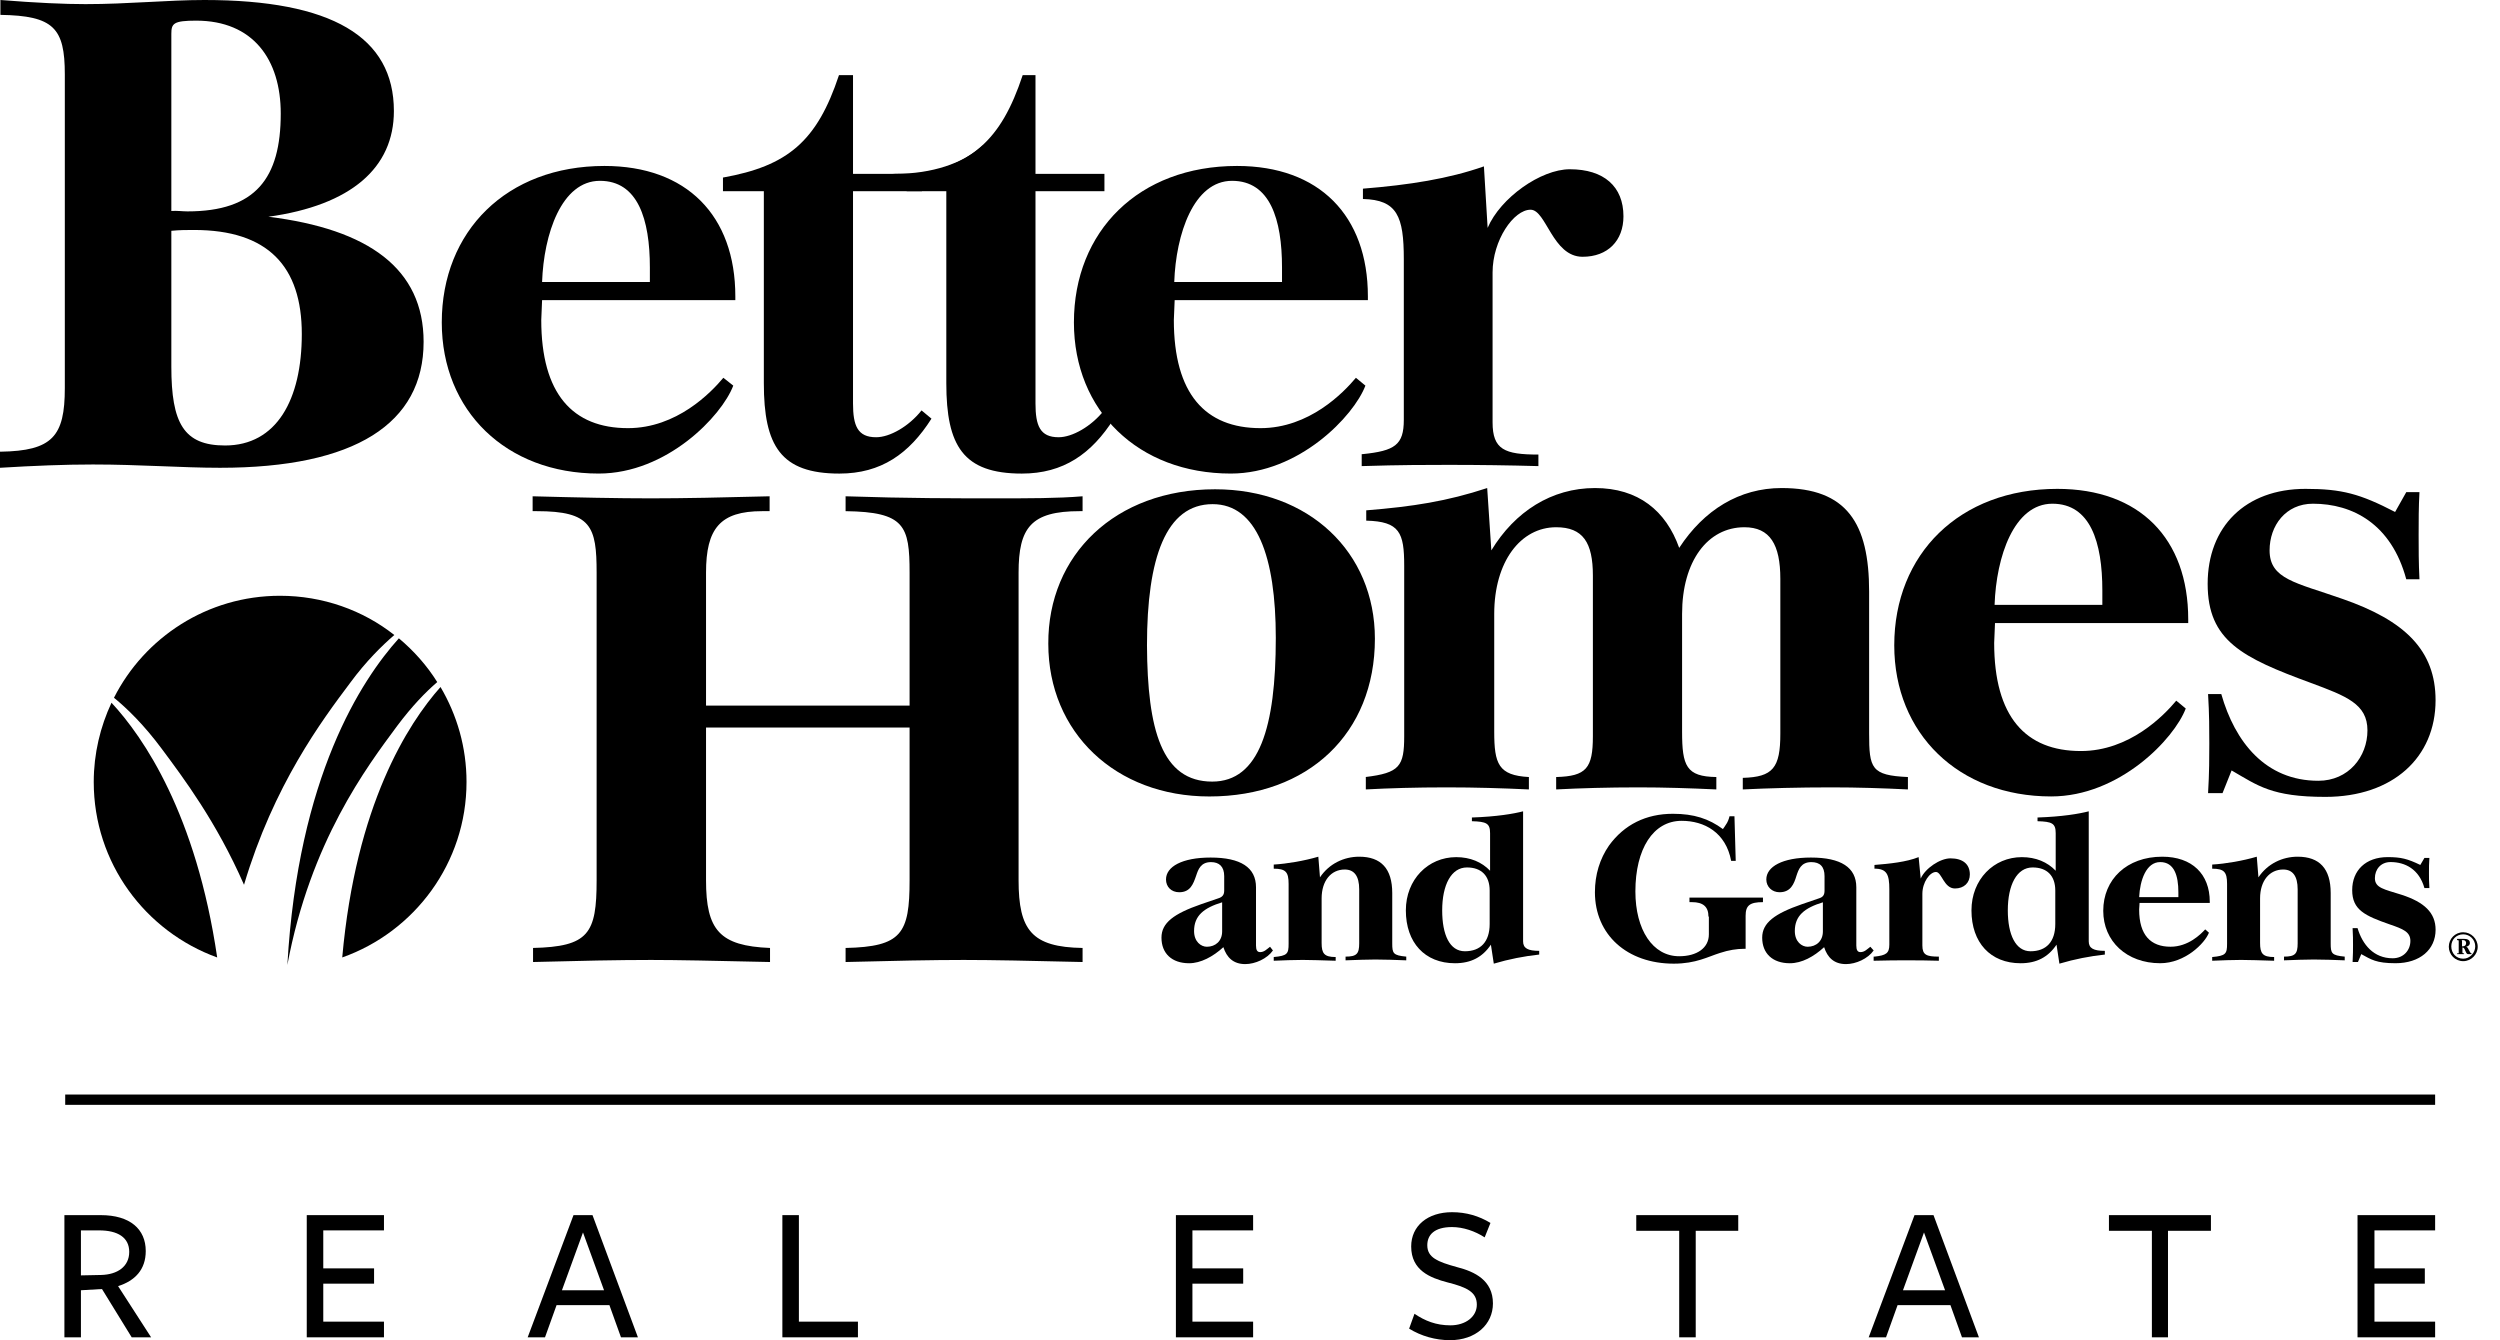
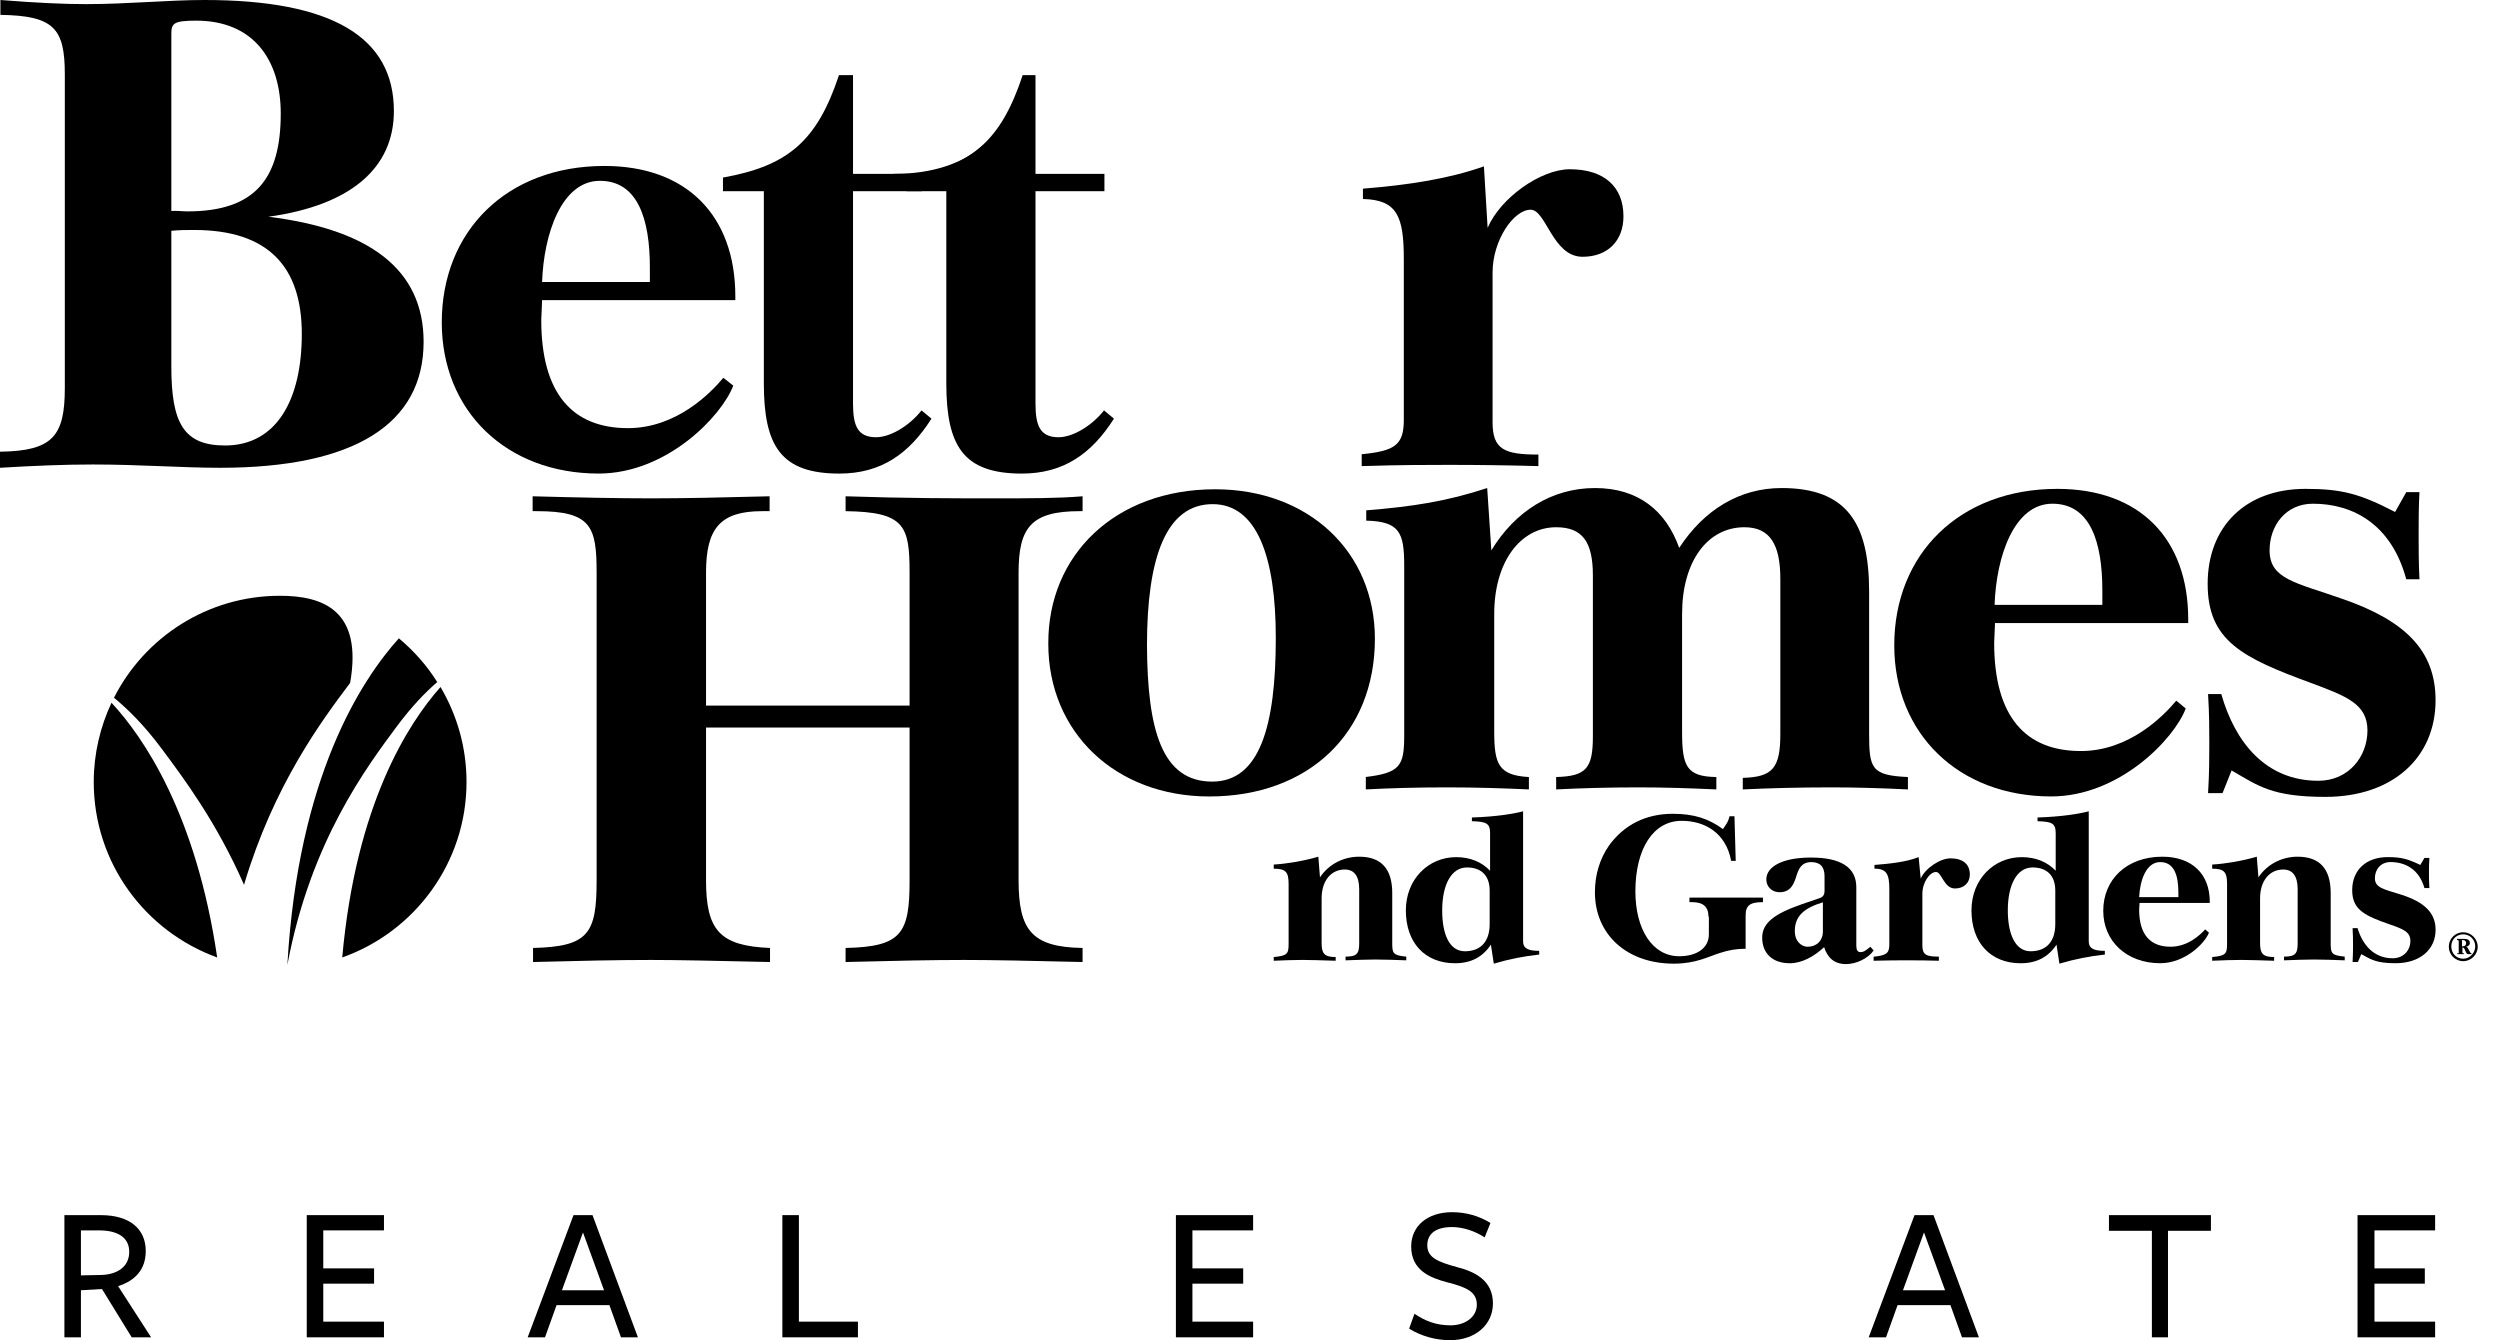
<svg xmlns="http://www.w3.org/2000/svg" width="97" height="52" viewBox="0 0 97 52" fill="none">
  <path d="M6.648 14.226C6.648 16.42 7.129 17.285 8.731 17.285C10.733 17.285 11.71 15.507 11.71 12.96C11.71 10.333 10.397 8.923 7.529 8.923C7.257 8.923 6.969 8.923 6.648 8.955V14.226ZM7.273 8.202C9.916 8.202 10.893 6.92 10.893 4.405C10.893 2.307 9.82 0.801 7.609 0.801C6.728 0.801 6.648 0.913 6.648 1.314V8.186C6.872 8.17 7.081 8.202 7.273 8.202ZM0.016 17.526C2.034 17.494 2.515 16.933 2.515 15.059V2.884C2.515 1.089 2.083 0.609 0.016 0.577V0C1.41 0.112 2.499 0.16 3.316 0.16C4.966 0.16 6.52 0 7.93 0C12.864 0 15.283 1.426 15.283 4.309C15.283 6.504 13.633 7.962 10.413 8.41C14.306 8.891 16.436 10.429 16.436 13.264C16.436 16.436 13.777 18.15 8.538 18.15C7.065 18.15 5.415 18.022 3.604 18.022C2.515 18.022 1.314 18.07 0 18.15V17.526H0.016Z" fill="black" />
  <path d="M25.215 10.941V10.38C25.215 8.506 24.75 7.016 23.276 7.016C21.786 7.016 21.098 9.083 21.033 10.941H25.215ZM28.451 14.962C28.002 16.147 25.871 18.374 23.228 18.374C19.64 18.374 17.141 15.939 17.141 12.511C17.141 8.971 19.656 6.439 23.452 6.439C26.64 6.439 28.531 8.362 28.531 11.502V11.646H21.033C21.033 11.822 21.001 12.255 21.001 12.415C21.001 15.282 22.219 16.612 24.366 16.612C26.256 16.612 27.585 15.234 28.066 14.658L28.451 14.962Z" fill="black" />
-   <path d="M49.742 10.941V10.38C49.742 8.506 49.277 7.016 47.803 7.016C46.314 7.016 45.625 9.083 45.561 10.941H49.742ZM52.978 14.962C52.529 16.147 50.399 18.374 47.755 18.374C44.167 18.374 41.668 15.939 41.668 12.511C41.668 8.971 44.183 6.439 47.996 6.439C51.184 6.439 53.074 8.362 53.074 11.502V11.646H45.577C45.577 11.822 45.545 12.255 45.545 12.415C45.545 15.282 46.762 16.612 48.909 16.612C50.799 16.612 52.129 15.234 52.609 14.658L52.978 14.962Z" fill="black" />
  <path d="M29.637 7.418H28.051V6.889C30.566 6.44 31.703 5.479 32.552 2.916H33.097V6.745H35.772V7.418H33.097V15.652C33.097 16.517 33.273 16.965 33.994 16.965C34.523 16.965 35.26 16.549 35.756 15.924L36.141 16.244C35.276 17.606 34.186 18.375 32.568 18.375C30.294 18.375 29.637 17.302 29.637 14.867V7.418Z" fill="black" />
  <path d="M52.866 17.621C54.116 17.493 54.468 17.268 54.468 16.291V10.059C54.468 8.393 54.212 7.753 52.882 7.721V7.32C54.676 7.176 56.214 6.936 57.576 6.455L57.72 8.842C58.217 7.673 59.786 6.567 60.908 6.567C62.237 6.567 62.99 7.24 62.99 8.393C62.99 9.339 62.382 9.963 61.404 9.963C60.235 9.963 59.995 8.137 59.386 8.137C58.729 8.137 57.912 9.323 57.912 10.572V16.387C57.912 17.445 58.377 17.637 59.69 17.637V18.085C58.521 18.053 57.416 18.037 56.198 18.037C55.429 18.037 54.34 18.037 52.834 18.085V17.621H52.866Z" fill="black" />
  <path d="M20.666 36.781C22.845 36.733 23.149 36.221 23.149 34.154V22.22C23.149 20.425 22.941 19.833 20.826 19.833H20.666V19.256C22.444 19.304 23.966 19.336 25.248 19.336C26.497 19.336 28.051 19.304 29.861 19.256V19.833H29.573C27.939 19.833 27.394 20.505 27.394 22.22V27.378H35.292V22.22C35.292 20.393 35.1 19.865 32.809 19.833V19.256C35.18 19.336 37.102 19.336 38.592 19.336C39.906 19.336 41.043 19.336 42.004 19.256V19.833H41.892C40.002 19.833 39.521 20.473 39.521 22.22V34.154C39.521 36.093 40.034 36.749 42.004 36.781V37.326C40.002 37.278 38.464 37.246 37.391 37.246C36.189 37.246 34.667 37.278 32.809 37.326V36.781C34.988 36.733 35.292 36.221 35.292 34.154V28.227H27.394V34.154C27.394 36.093 27.923 36.701 29.877 36.781V37.326C27.779 37.278 26.225 37.246 25.264 37.246C24.014 37.246 22.492 37.278 20.682 37.326V36.781H20.666Z" fill="black" />
  <path d="M47.034 30.326C48.86 30.326 49.501 28.212 49.501 24.752C49.501 21.596 48.764 19.561 47.05 19.561C45.239 19.561 44.503 21.644 44.503 25.04C44.519 28.324 45.079 30.326 47.034 30.326ZM47.146 18.984C50.782 18.984 53.346 21.419 53.346 24.784C53.346 28.452 50.766 30.903 46.922 30.903C43.285 30.903 40.674 28.42 40.674 24.976C40.658 21.532 43.269 18.984 47.146 18.984Z" fill="black" />
  <path d="M52.977 30.149C54.307 29.989 54.483 29.733 54.483 28.563V21.947C54.483 20.666 54.307 20.233 53.01 20.201V19.801C54.82 19.656 56.149 19.448 57.703 18.936L57.864 21.355C58.777 19.849 60.202 18.936 61.885 18.936C63.566 18.936 64.64 19.817 65.153 21.258C66.114 19.785 67.491 18.936 69.125 18.936C71.656 18.936 72.522 20.297 72.522 22.956V28.451C72.522 29.813 72.602 30.085 74.027 30.149V30.63C73.034 30.582 72.073 30.55 71.064 30.55C69.782 30.55 68.613 30.582 67.62 30.63V30.181C68.789 30.149 69.077 29.797 69.077 28.467V22.46C69.077 21.13 68.677 20.457 67.684 20.457C66.258 20.457 65.265 21.771 65.265 23.822V28.387C65.265 29.717 65.425 30.133 66.594 30.149V30.63C65.553 30.582 64.56 30.55 63.583 30.55C62.381 30.55 61.308 30.582 60.379 30.63V30.149C61.548 30.117 61.804 29.813 61.804 28.563V22.332C61.804 21.05 61.42 20.457 60.379 20.457C59.001 20.457 57.976 21.787 57.976 23.822V28.387C57.976 29.637 58.136 30.085 59.321 30.149V30.63C58.28 30.582 57.239 30.55 56.133 30.55C54.932 30.55 53.891 30.582 52.994 30.63V30.149H52.977Z" fill="black" />
  <path d="M85.721 28.852C85.721 28.339 85.721 27.698 85.673 26.93H86.186C86.715 28.788 87.9 30.294 89.951 30.294C91.12 30.294 91.857 29.364 91.857 28.339C91.857 27.314 91.04 27.01 89.662 26.497C87.003 25.52 85.657 24.863 85.657 22.652C85.657 20.442 87.115 18.968 89.454 18.968C90.864 18.968 91.569 19.16 92.93 19.865L93.363 19.096H93.875C93.843 19.689 93.843 20.217 93.843 20.762C93.843 21.275 93.843 21.835 93.875 22.476H93.363C92.786 20.329 91.28 19.544 89.742 19.544C88.685 19.544 88.06 20.393 88.06 21.355C88.06 22.476 89.085 22.604 90.864 23.229C93.331 24.078 94.5 25.247 94.5 27.17C94.5 29.381 92.85 30.919 90.223 30.919C88.14 30.919 87.612 30.486 86.586 29.893L86.234 30.774H85.673C85.721 29.989 85.721 29.349 85.721 28.852Z" fill="black" />
-   <path d="M47.435 35.004C46.699 35.228 46.33 35.532 46.33 36.125C46.33 36.541 46.602 36.734 46.827 36.734C47.163 36.734 47.419 36.509 47.419 36.141V35.004H47.435ZM46.138 37.374C45.465 37.374 45.065 36.99 45.065 36.381C45.065 35.805 45.545 35.452 46.602 35.084L47.259 34.859C47.419 34.811 47.499 34.731 47.499 34.555V33.994C47.499 33.626 47.307 33.45 46.987 33.45C46.586 33.45 46.49 33.738 46.41 33.978C46.298 34.299 46.186 34.619 45.753 34.619C45.449 34.619 45.241 34.411 45.241 34.123C45.241 33.626 45.865 33.273 46.971 33.273C48.14 33.273 48.733 33.658 48.733 34.427V36.686C48.733 36.862 48.781 36.942 48.893 36.942C49.053 36.942 49.15 36.83 49.278 36.734L49.39 36.878C49.166 37.198 48.701 37.407 48.316 37.407C47.852 37.407 47.596 37.15 47.467 36.75C47.067 37.118 46.586 37.374 46.138 37.374Z" fill="black" />
  <path d="M49.421 37.133C49.95 37.085 49.998 37.005 49.998 36.62V34.297C49.998 33.833 49.886 33.705 49.421 33.705V33.545C49.95 33.513 50.606 33.4 51.151 33.24L51.215 34.041C51.568 33.513 52.144 33.24 52.737 33.24C53.586 33.24 54.019 33.705 54.019 34.65V36.604C54.019 36.989 54.051 37.069 54.563 37.117V37.261C54.131 37.245 53.746 37.229 53.362 37.229C53.041 37.229 52.657 37.245 52.208 37.261V37.117C52.641 37.117 52.737 37.005 52.737 36.604V34.506C52.737 33.993 52.545 33.737 52.176 33.737C51.648 33.737 51.279 34.169 51.279 34.858V36.588C51.279 36.989 51.375 37.133 51.824 37.133V37.277C51.279 37.261 50.847 37.245 50.542 37.245C50.19 37.245 49.821 37.261 49.421 37.277V37.133Z" fill="black" />
  <path d="M85.833 37.133C86.362 37.085 86.41 37.005 86.41 36.62V34.297C86.41 33.833 86.298 33.705 85.833 33.705V33.545C86.362 33.513 87.019 33.4 87.563 33.24L87.627 34.041C87.98 33.513 88.556 33.24 89.149 33.24C89.998 33.24 90.431 33.705 90.431 34.65V36.604C90.431 36.989 90.463 37.069 90.975 37.117V37.261C90.543 37.245 90.158 37.229 89.774 37.229C89.454 37.229 89.053 37.245 88.62 37.261V37.117C89.053 37.117 89.149 37.005 89.149 36.604V34.506C89.149 33.993 88.957 33.737 88.588 33.737C88.06 33.737 87.691 34.169 87.691 34.858V36.588C87.691 36.989 87.787 37.133 88.236 37.133V37.277C87.691 37.261 87.259 37.245 86.954 37.245C86.602 37.245 86.234 37.261 85.833 37.277V37.133Z" fill="black" />
  <path d="M56.918 33.657C56.309 33.657 55.957 34.33 55.957 35.323C55.957 36.268 56.245 36.909 56.838 36.909C57.446 36.909 57.799 36.541 57.799 35.852V34.554C57.799 33.978 57.478 33.657 56.918 33.657ZM57.847 36.653C57.526 37.133 57.078 37.374 56.453 37.374C55.284 37.374 54.547 36.573 54.547 35.323C54.547 34.122 55.412 33.257 56.501 33.257C57.046 33.257 57.495 33.449 57.815 33.785V32.328C57.815 31.943 57.671 31.879 57.11 31.863V31.719C58.071 31.687 58.728 31.575 59.096 31.479V36.525C59.096 36.797 59.289 36.893 59.721 36.893V37.037C59.129 37.101 58.552 37.214 57.959 37.39L57.847 36.653Z" fill="black" />
  <path d="M78.864 33.657C78.255 33.657 77.903 34.33 77.903 35.323C77.903 36.268 78.207 36.909 78.784 36.909C79.393 36.909 79.745 36.541 79.745 35.852V34.554C79.745 33.978 79.425 33.657 78.864 33.657ZM79.793 36.653C79.473 37.133 79.024 37.374 78.4 37.374C77.23 37.374 76.493 36.573 76.493 35.323C76.493 34.122 77.358 33.257 78.448 33.257C78.992 33.257 79.441 33.449 79.761 33.785V32.328C79.761 31.943 79.617 31.879 79.056 31.863V31.719C80.017 31.687 80.674 31.575 81.043 31.479V36.525C81.043 36.797 81.235 36.893 81.668 36.893V37.037C81.075 37.101 80.498 37.214 79.905 37.39L79.793 36.653Z" fill="black" />
  <path d="M66.288 35.564C66.288 35.18 66.08 35.003 65.647 35.003H65.551V34.827H68.403V35.003C67.89 35.003 67.73 35.132 67.73 35.532V36.814H67.666C67.394 36.814 67.073 36.862 66.737 36.974C66.272 37.118 65.808 37.39 64.943 37.39C63.132 37.39 61.883 36.269 61.883 34.619C61.883 33.93 62.075 33.321 62.428 32.809C63.02 31.992 63.869 31.575 64.91 31.575C65.728 31.575 66.304 31.767 66.849 32.168C66.849 32.168 66.945 32.04 67.009 31.928C67.073 31.816 67.105 31.671 67.105 31.671H67.297L67.346 33.401H67.169C66.961 32.296 66.128 31.848 65.247 31.848C64.142 31.848 63.453 32.937 63.453 34.587C63.453 36.077 64.126 37.102 65.151 37.102C65.84 37.102 66.304 36.782 66.304 36.253V35.564H66.288Z" fill="black" />
  <path d="M36.717 7.418H35.179V6.889C37.694 6.44 38.831 5.479 39.68 2.916H40.177V6.745H42.852V7.418H40.177V15.652C40.177 16.517 40.353 16.965 41.074 16.965C41.603 16.965 42.34 16.549 42.836 15.924L43.221 16.244C42.355 17.606 41.266 18.375 39.648 18.375C37.373 18.375 36.717 17.302 36.717 14.867V7.418Z" fill="black" />
  <path d="M36.846 7.321H35.468C35.468 7.321 34.01 6.744 34.747 6.744C36.173 6.744 37.358 6.328 38.063 5.703C38.496 5.302 36.846 7.321 36.846 7.321Z" fill="black" />
  <path d="M81.571 23.469V22.909C81.571 21.034 81.106 19.544 79.633 19.544C78.143 19.544 77.454 21.595 77.39 23.469H81.571ZM84.807 27.49C84.358 28.676 82.228 30.902 79.585 30.902C75.996 30.902 73.497 28.467 73.497 25.039C73.497 21.499 76.028 18.968 79.825 18.968C83.013 18.968 84.903 20.89 84.903 24.03V24.174H77.406C77.406 24.35 77.374 24.783 77.374 24.943C77.374 27.811 78.591 29.14 80.738 29.14C82.628 29.14 83.958 27.763 84.439 27.186L84.807 27.49Z" fill="black" />
  <path d="M70.744 35.004C70.007 35.228 69.639 35.532 69.639 36.125C69.639 36.541 69.911 36.734 70.135 36.734C70.472 36.734 70.728 36.509 70.728 36.141V35.004H70.744ZM69.446 37.374C68.773 37.374 68.373 36.99 68.373 36.381C68.373 35.805 68.854 35.452 69.911 35.084L70.568 34.859C70.728 34.811 70.792 34.731 70.792 34.555V33.994C70.792 33.626 70.616 33.45 70.279 33.45C69.879 33.45 69.783 33.738 69.703 33.978C69.607 34.299 69.478 34.619 69.046 34.619C68.757 34.619 68.533 34.411 68.533 34.123C68.533 33.626 69.158 33.273 70.263 33.273C71.433 33.273 72.025 33.658 72.025 34.427V36.686C72.025 36.862 72.074 36.942 72.186 36.942C72.346 36.942 72.442 36.83 72.57 36.734L72.698 36.878C72.474 37.198 72.01 37.407 71.625 37.407C71.16 37.407 70.904 37.15 70.776 36.75C70.376 37.118 69.911 37.374 69.446 37.374Z" fill="black" />
  <path d="M72.729 37.117C73.178 37.069 73.306 36.988 73.306 36.652V34.505C73.306 33.929 73.21 33.704 72.729 33.704V33.56C73.322 33.512 73.963 33.448 74.443 33.256L74.523 34.089C74.7 33.688 75.276 33.304 75.677 33.304C76.157 33.304 76.43 33.528 76.43 33.929C76.43 34.249 76.206 34.473 75.853 34.473C75.421 34.473 75.341 33.833 75.116 33.833C74.876 33.833 74.588 34.233 74.588 34.682V36.684C74.588 37.053 74.748 37.117 75.228 37.117V37.277C74.796 37.261 74.363 37.261 73.915 37.261C73.642 37.261 73.242 37.261 72.697 37.277V37.117H72.729Z" fill="black" />
  <path d="M84.521 34.81V34.618C84.521 33.977 84.361 33.449 83.816 33.449C83.272 33.449 83.031 34.153 82.999 34.81H84.521ZM85.707 36.188C85.546 36.604 84.777 37.373 83.816 37.373C82.519 37.373 81.606 36.524 81.606 35.339C81.606 34.121 82.519 33.24 83.896 33.24C85.05 33.24 85.739 33.913 85.739 34.986V35.034H83.015C83.015 35.099 82.999 35.243 82.999 35.291C82.999 36.284 83.448 36.733 84.217 36.733C84.906 36.733 85.386 36.252 85.562 36.06L85.707 36.188Z" fill="black" />
  <path d="M91.297 36.668C91.297 36.492 91.297 36.268 91.281 36.011H91.473C91.665 36.652 92.098 37.181 92.835 37.181C93.267 37.181 93.523 36.86 93.523 36.508C93.523 36.155 93.235 36.043 92.722 35.867C91.761 35.531 91.265 35.306 91.265 34.537C91.265 33.769 91.793 33.256 92.642 33.256C93.155 33.256 93.411 33.32 93.908 33.56L94.068 33.288H94.26C94.244 33.496 94.244 33.672 94.244 33.865C94.244 34.041 94.244 34.233 94.26 34.457H94.068C93.86 33.72 93.315 33.448 92.754 33.448C92.37 33.448 92.146 33.736 92.146 34.073C92.146 34.457 92.514 34.505 93.171 34.714C94.068 35.002 94.501 35.419 94.501 36.075C94.501 36.844 93.892 37.373 92.947 37.373C92.194 37.373 92.002 37.229 91.617 37.02L91.489 37.325H91.281C91.297 37.053 91.297 36.828 91.297 36.668Z" fill="black" />
  <path d="M95.51 36.492C95.51 36.476 95.51 36.476 95.542 36.476H95.574C95.638 36.476 95.686 36.524 95.686 36.588C95.686 36.669 95.638 36.717 95.558 36.717C95.542 36.717 95.542 36.717 95.526 36.717V36.492H95.51ZM95.51 36.765H95.558C95.606 36.765 95.638 36.845 95.654 36.893C95.686 36.957 95.703 37.021 95.767 37.021H95.895V36.989C95.815 36.989 95.783 36.749 95.686 36.733C95.767 36.717 95.831 36.669 95.831 36.588C95.831 36.46 95.719 36.428 95.606 36.428H95.334V36.476C95.366 36.476 95.398 36.476 95.398 36.508V36.957C95.398 37.005 95.382 36.989 95.334 36.989V37.021H95.606V36.989C95.558 36.989 95.542 36.989 95.542 36.941V36.765H95.51ZM95.574 37.293C95.879 37.293 96.135 37.037 96.135 36.733C96.135 36.428 95.879 36.172 95.574 36.172C95.254 36.172 95.014 36.428 95.014 36.733C95.014 37.037 95.254 37.293 95.574 37.293ZM95.574 36.252C95.831 36.252 96.039 36.46 96.039 36.717C96.039 36.973 95.831 37.197 95.574 37.197C95.302 37.197 95.11 36.989 95.11 36.717C95.11 36.46 95.302 36.252 95.574 36.252Z" fill="black" />
  <path d="M3.14 51.888H2.499V47.147H3.909C5.046 47.147 5.655 47.691 5.655 48.54C5.655 49.261 5.238 49.694 4.582 49.902L5.863 51.888H5.11L3.957 50.014L3.14 50.062V51.888ZM3.925 49.469C4.55 49.453 5.014 49.149 5.014 48.572C5.014 48.011 4.566 47.739 3.845 47.739H3.14V49.485L3.925 49.469Z" fill="black" />
  <path d="M11.902 51.888V47.147H14.898V47.739H12.543V49.213H14.514V49.806H12.543V51.28H14.898V51.888H11.902Z" fill="black" />
  <path d="M24.751 51.888H24.094L23.645 50.639H21.595L21.146 51.888H20.474L22.252 47.147H22.989L24.751 51.888ZM22.62 47.819L21.803 50.062H23.437L22.62 47.819Z" fill="black" />
  <path d="M30.356 51.888V47.147H30.997V51.28H33.288V51.888H30.356Z" fill="black" />
  <path d="M45.625 51.888V47.147H48.621V47.739H46.266V49.213H48.236V49.806H46.266V51.28H48.621V51.888H45.625Z" fill="black" />
  <path d="M57.301 50.622C57.301 50.141 56.933 49.949 56.164 49.757C55.491 49.58 54.754 49.292 54.754 48.363C54.754 47.562 55.395 47.033 56.34 47.033C56.885 47.033 57.381 47.177 57.83 47.45L57.605 48.01C57.237 47.77 56.772 47.61 56.34 47.61C55.651 47.61 55.379 47.914 55.379 48.315C55.379 48.795 55.779 48.956 56.532 49.164C57.221 49.34 57.926 49.676 57.926 50.574C57.926 51.391 57.253 51.999 56.26 51.999C55.699 51.999 55.138 51.839 54.674 51.551L54.882 50.974C55.283 51.246 55.715 51.423 56.276 51.423C56.868 51.423 57.301 51.086 57.301 50.622Z" fill="black" />
-   <path d="M65.794 47.755V51.888H65.153V47.755H63.487V47.147H67.444V47.755H65.794Z" fill="black" />
  <path d="M76.782 51.888H76.125L75.677 50.639H73.626L73.178 51.888H72.505L74.283 47.147H75.02L76.782 51.888ZM74.651 47.819L73.835 50.062H75.469L74.651 47.819Z" fill="black" />
  <path d="M84.118 47.755V51.888H83.493V47.755H81.827V47.147H85.784V47.755H84.118Z" fill="black" />
  <path d="M91.472 51.888V47.147H94.483V47.739H92.129V49.213H94.083V49.806H92.129V51.28H94.483V51.888H91.472Z" fill="black" />
-   <path d="M6.28 29.059C7.113 30.181 8.395 31.879 9.468 34.33C10.621 30.453 12.48 27.97 13.585 26.496C14.21 25.647 14.819 25.055 15.299 24.638C14.082 23.677 12.528 23.116 10.862 23.116C8.042 23.116 5.607 24.734 4.422 27.073C4.934 27.49 5.591 28.13 6.28 29.059Z" fill="black" />
+   <path d="M6.28 29.059C7.113 30.181 8.395 31.879 9.468 34.33C10.621 30.453 12.48 27.97 13.585 26.496C14.082 23.677 12.528 23.116 10.862 23.116C8.042 23.116 5.607 24.734 4.422 27.073C4.934 27.49 5.591 28.13 6.28 29.059Z" fill="black" />
  <path d="M15.412 28.163C15.988 27.394 16.517 26.849 16.965 26.465C16.565 25.824 16.052 25.247 15.476 24.767C14.018 26.385 11.567 30.133 11.15 37.438C12.047 32.648 14.226 29.765 15.412 28.163Z" fill="black" />
  <path d="M13.279 37.149C16.083 36.156 18.101 33.481 18.101 30.341C18.101 28.995 17.733 27.746 17.092 26.656C15.826 28.082 13.808 31.222 13.279 37.149Z" fill="black" />
  <path d="M4.326 27.266C3.893 28.195 3.637 29.236 3.637 30.341C3.637 33.481 5.639 36.141 8.427 37.15C7.61 31.591 5.575 28.611 4.326 27.266Z" fill="black" />
-   <path d="M94.483 42.468H2.53V42.868H94.483V42.468Z" fill="black" />
</svg>